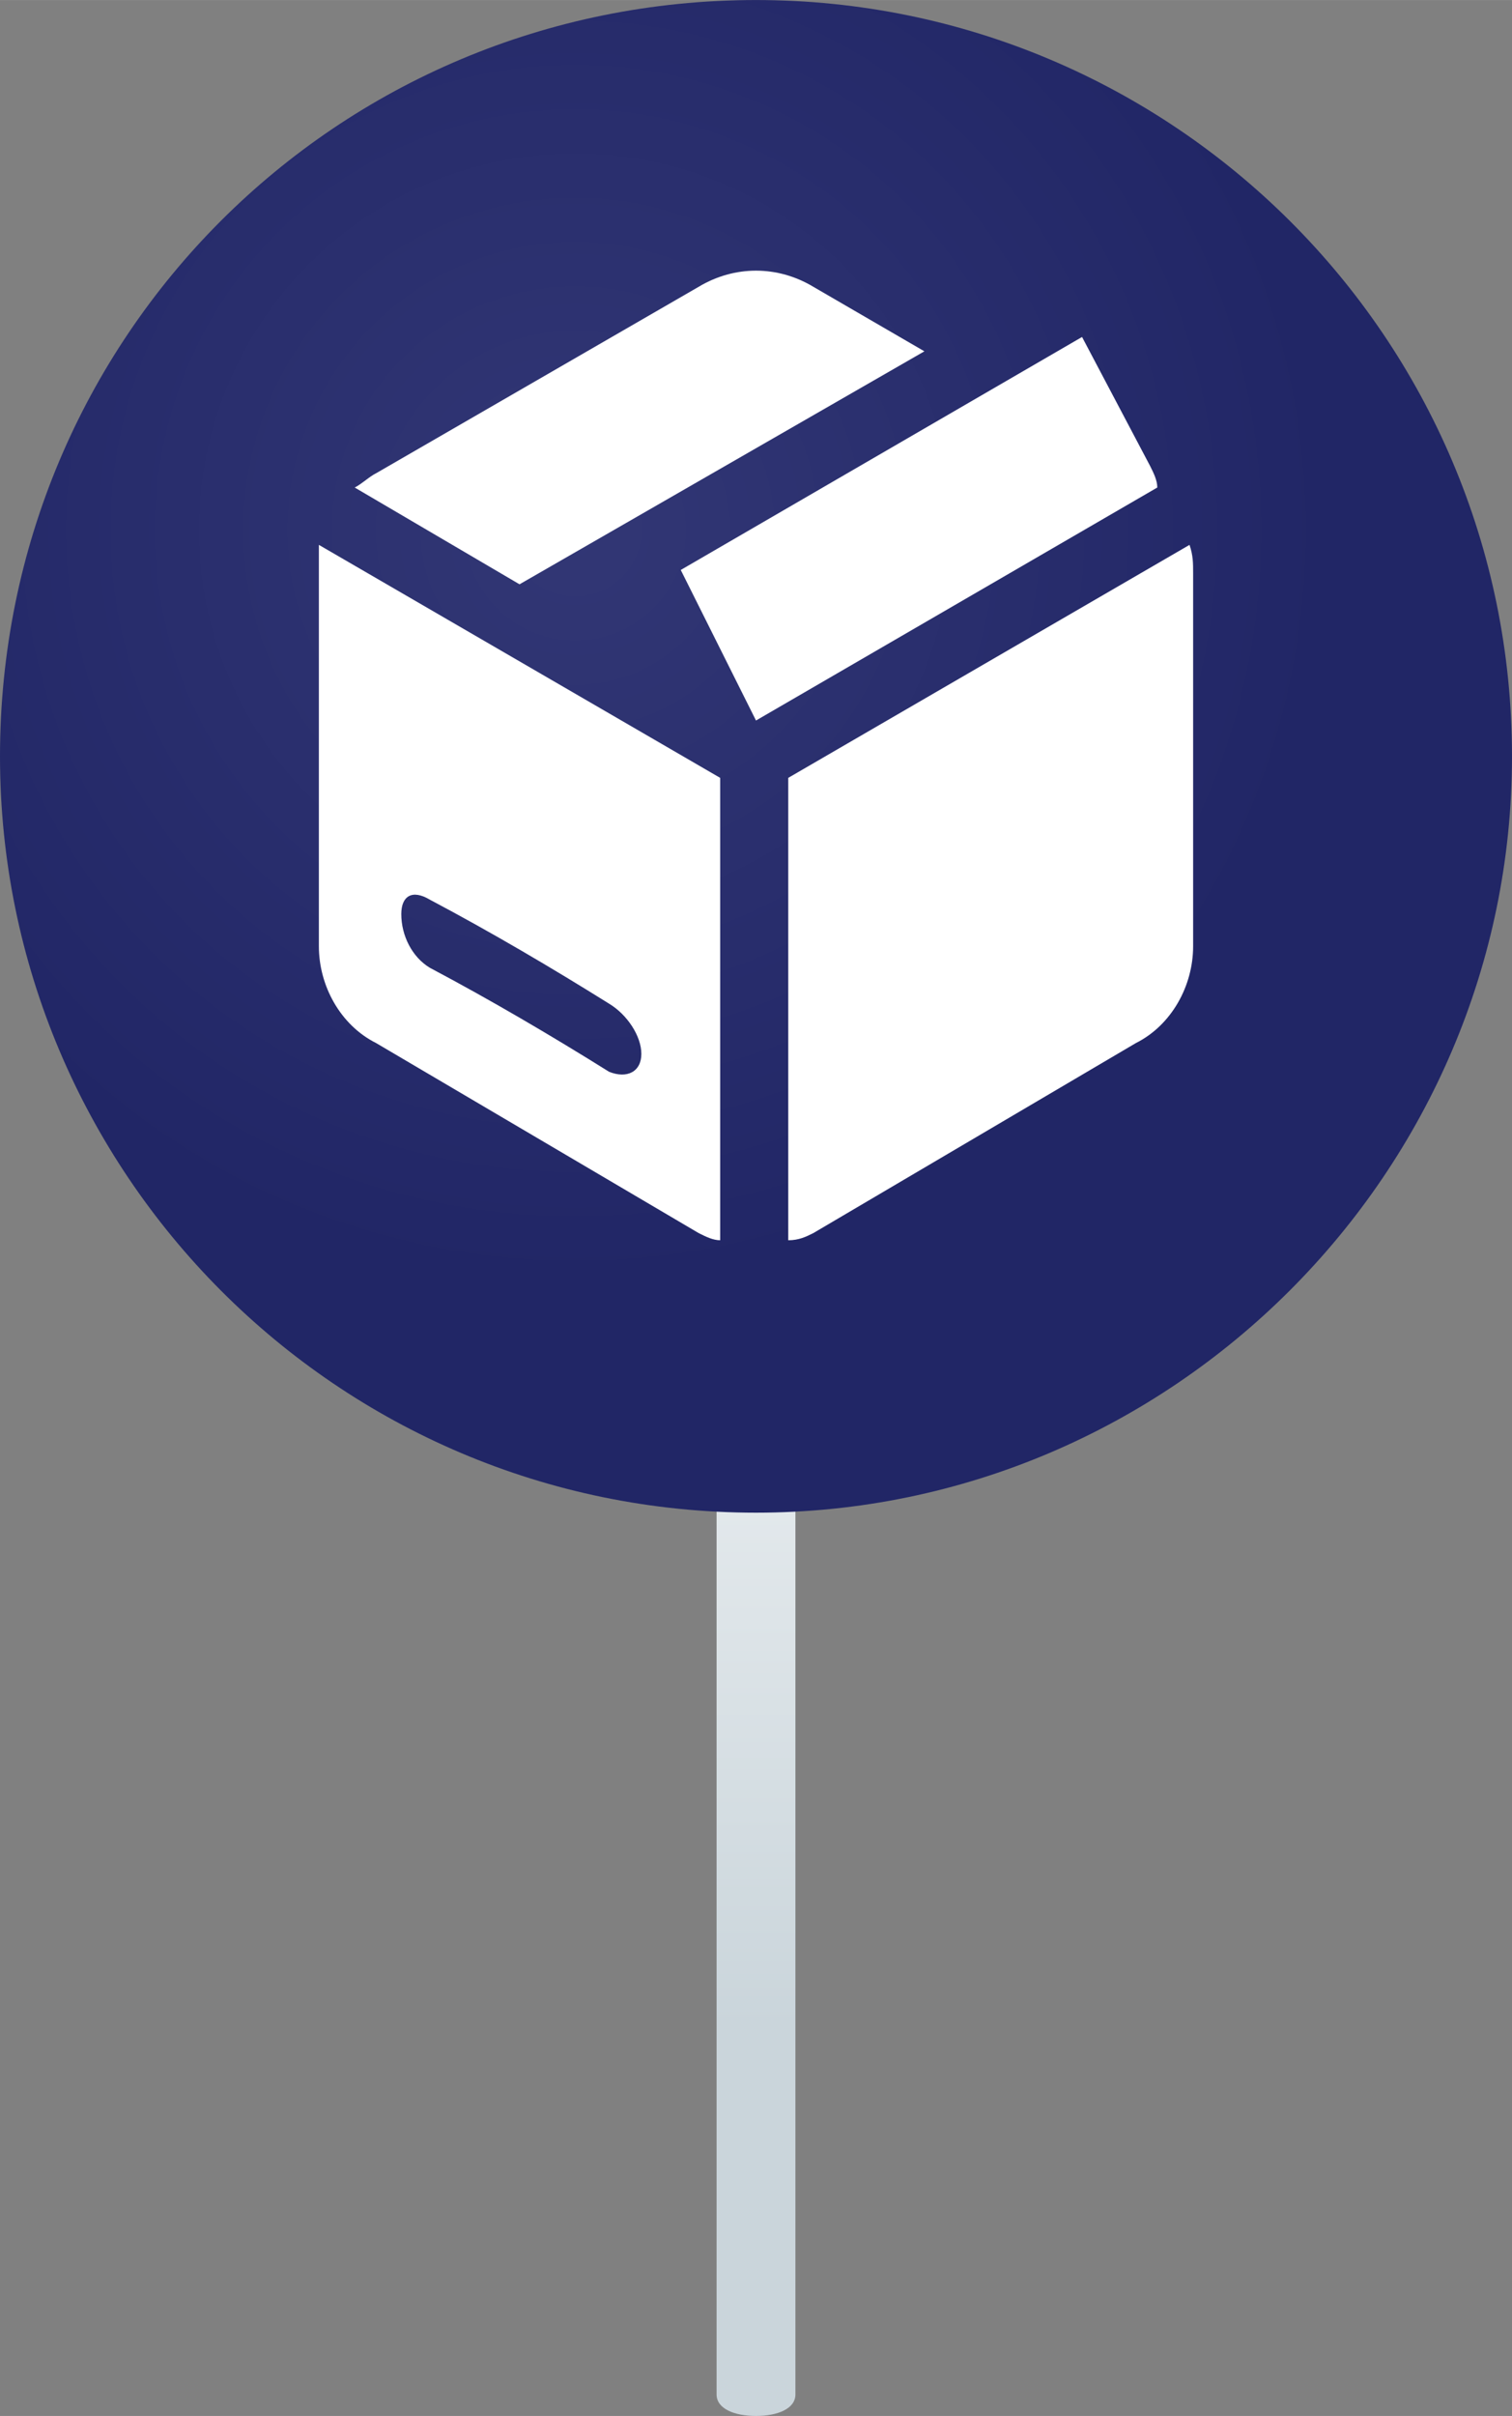
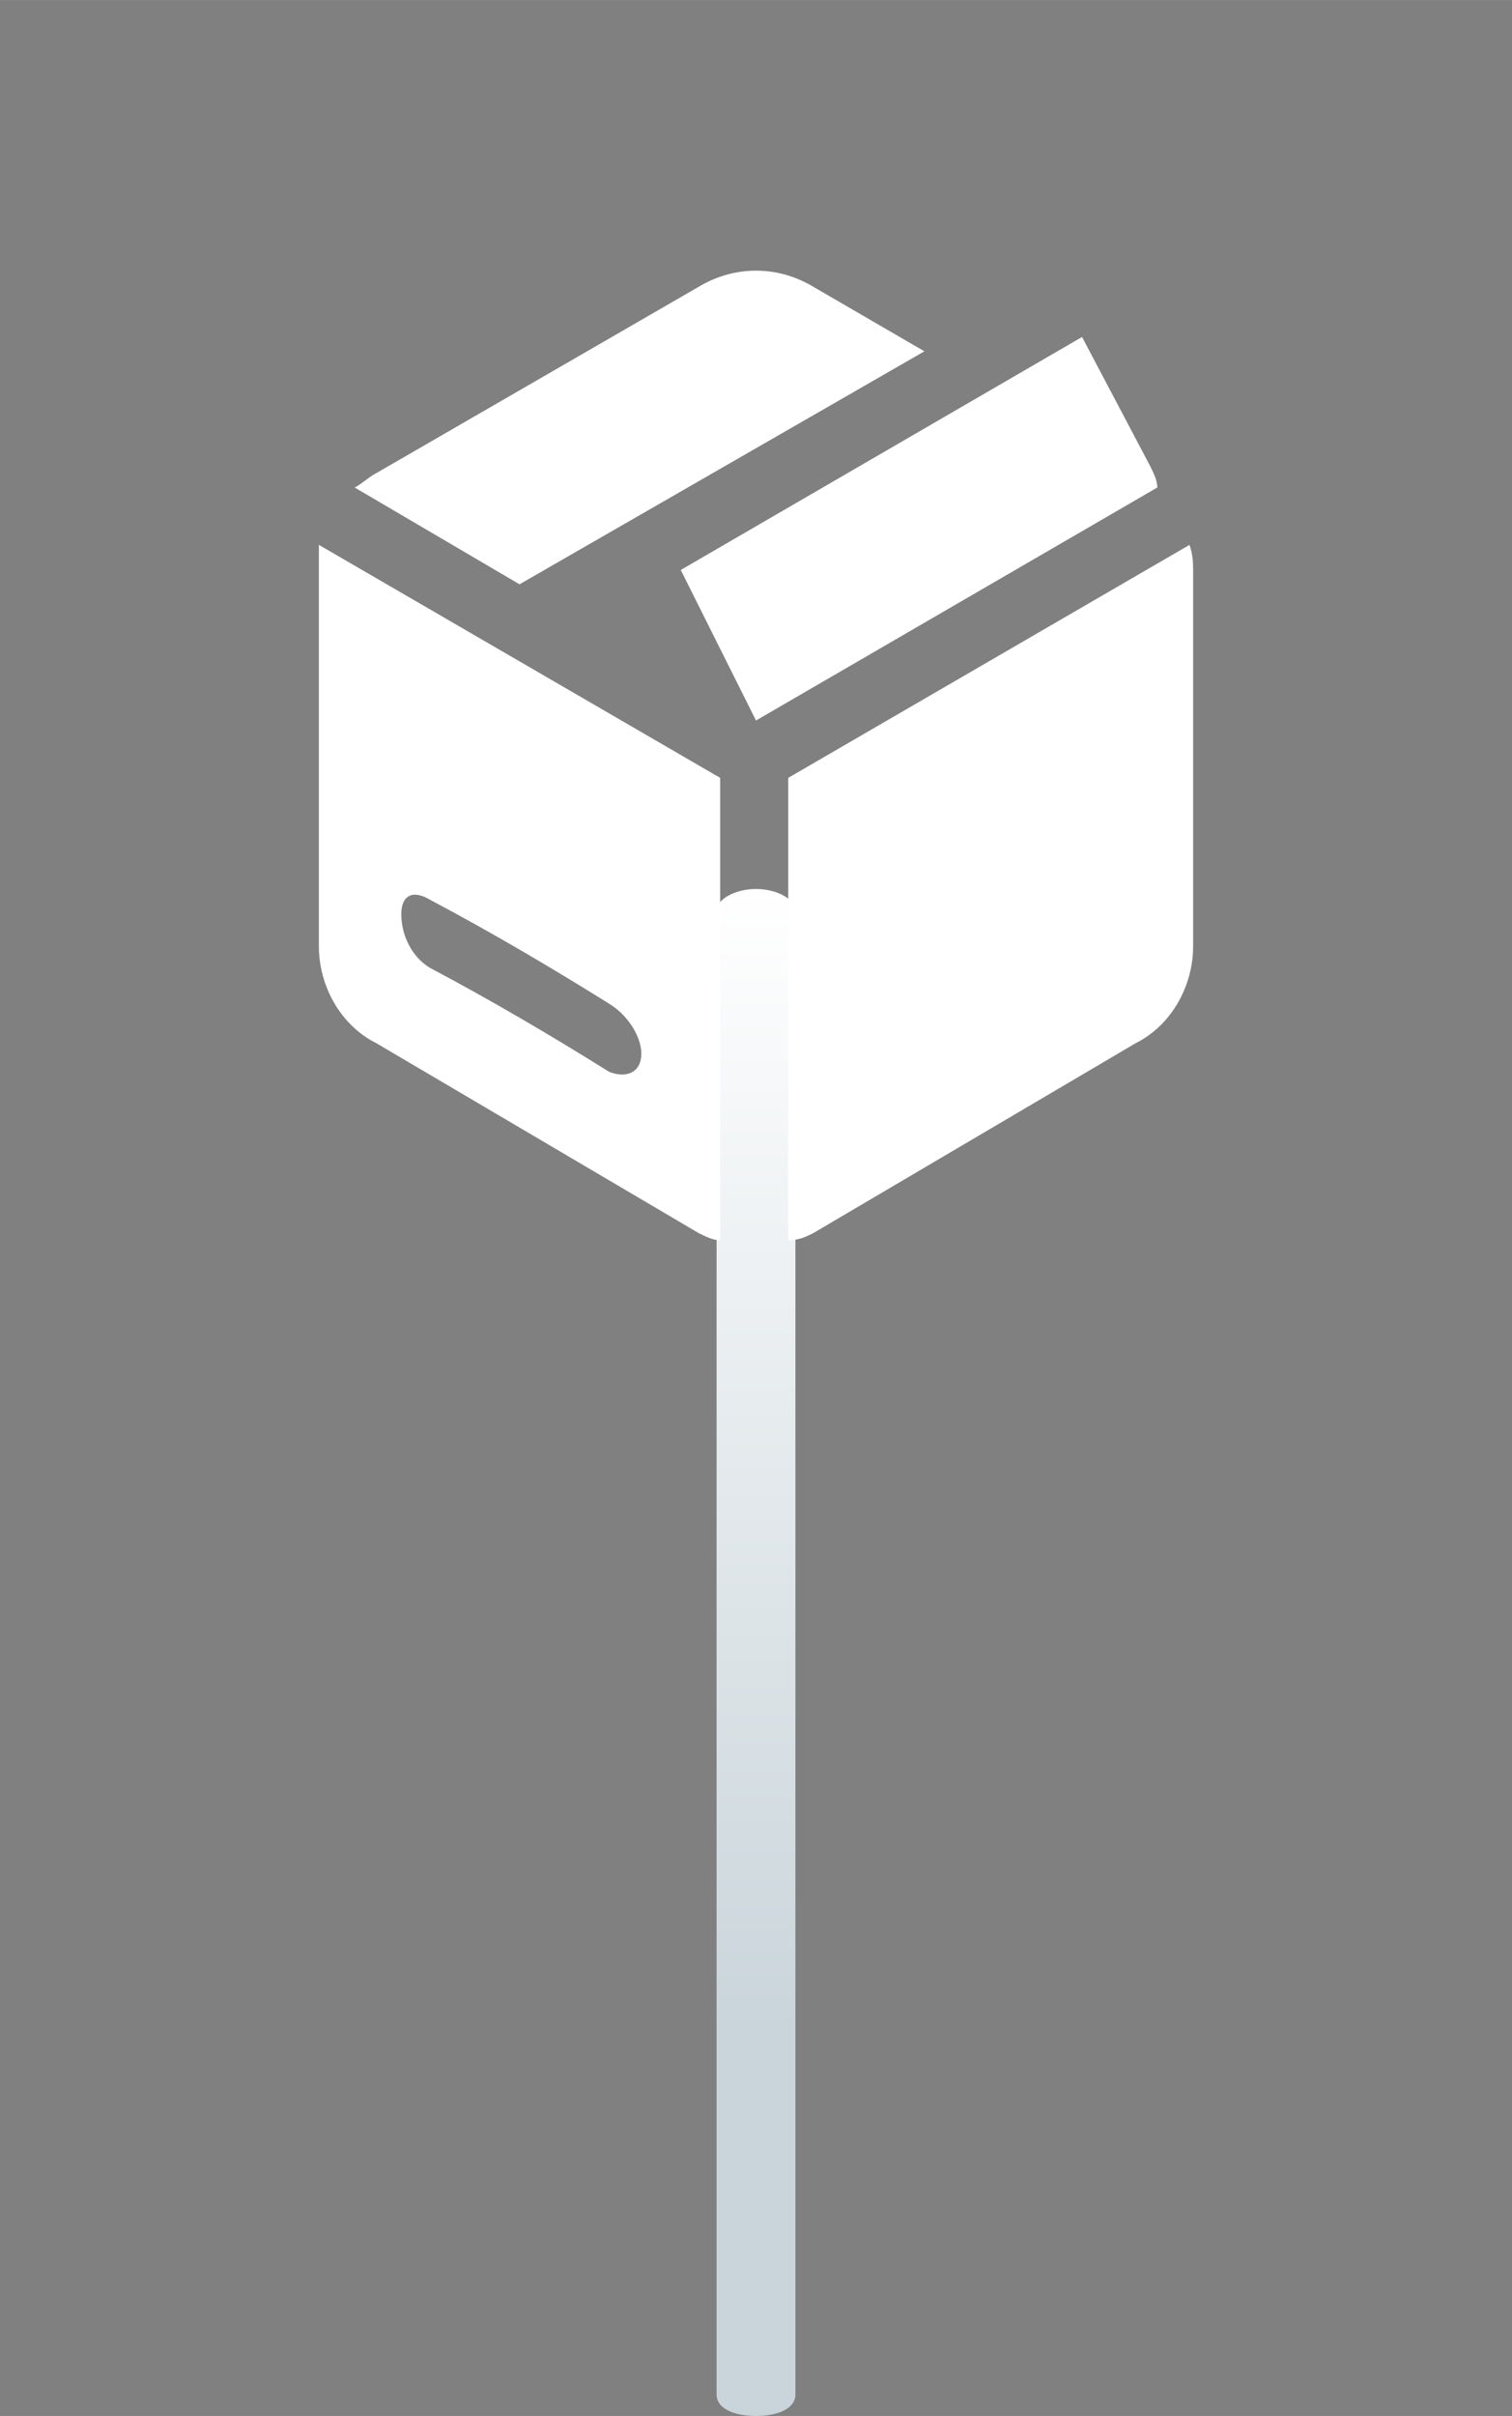
<svg xmlns="http://www.w3.org/2000/svg" xml:space="preserve" width="4.218mm" height="6.737mm" style="shape-rendering:geometricPrecision; text-rendering:geometricPrecision; image-rendering:optimizeQuality; fill-rule:evenodd; clip-rule:evenodd" viewBox="0 0 422 674">
  <rect x="0" y="0" width="422" height="674" fill="#808080" stroke="none" />
  <defs>
    <style type="text/css">  .fil2 {fill:white} .fil0 {fill:url(#id0)} .fil1 {fill:url(#id1)}  </style>
    <linearGradient id="id0" gradientUnits="userSpaceOnUse" x1="209.91" y1="672.69" x2="209.91" y2="246.9">
      <stop offset="0" style="stop-opacity:1; stop-color:#CAD5DB" />
      <stop offset="0.251" style="stop-opacity:1; stop-color:#CAD5DB" />
      <stop offset="1" style="stop-opacity:1; stop-color:white" />
    </linearGradient>
    <radialGradient id="id1" gradientUnits="userSpaceOnUse" gradientTransform="matrix(1.245 -0 -0 1.245 -39 -36)" cx="160.28" cy="147.64" r="168.72" fx="160.28" fy="147.64">
      <stop offset="0" style="stop-opacity:1; stop-color:#323775" />
      <stop offset="1" style="stop-opacity:1; stop-color:#212666" />
    </radialGradient>
  </defs>
  <g id="Слой_x0020_1">
    <g id="_1682437403296">
      <g id="_2045001359824">
        <path class="fil0" d="M211 248c6,0 11,3 11,6l0 414c0,4 -5,6 -11,6 -6,0 -11,-2 -11,-6l0 -414c0,-3 5,-6 11,-6z" />
-         <path class="fil1" d="M211 0c116,0 211,94 211,211 0,116 -95,211 -211,211 -117,0 -211,-95 -211,-211 0,-117 94,-211 211,-211z" />
        <path class="fil2" d="M201 346c-2,0 -4,-1 -6,-2l-90 -53c-10,-5 -16,-16 -16,-27l0 -104c0,-3 0,-5 0,-8l112 65 0 129 0 0zm26 -266l31 18 -113 65 -46 -27c2,-1 4,-3 6,-4l90 -52c10,-6 22,-6 32,0l0 0 0 0zm75 14l19 36c1,2 2,4 2,6l-112 65 -21 -42 112 -65zm30 58c1,3 1,5 1,8l0 104c0,11 -6,22 -16,27l-90 53c-2,1 -4,2 -7,2l0 -129 112 -65 0 0zm-212 99c17,9 34,19 50,29 5,3 9,9 9,14 0,5 -4,7 -9,5 -16,-10 -33,-20 -50,-29 -5,-3 -8,-9 -8,-15 0,-5 3,-7 8,-4z" />
      </g>
    </g>
  </g>
</svg>